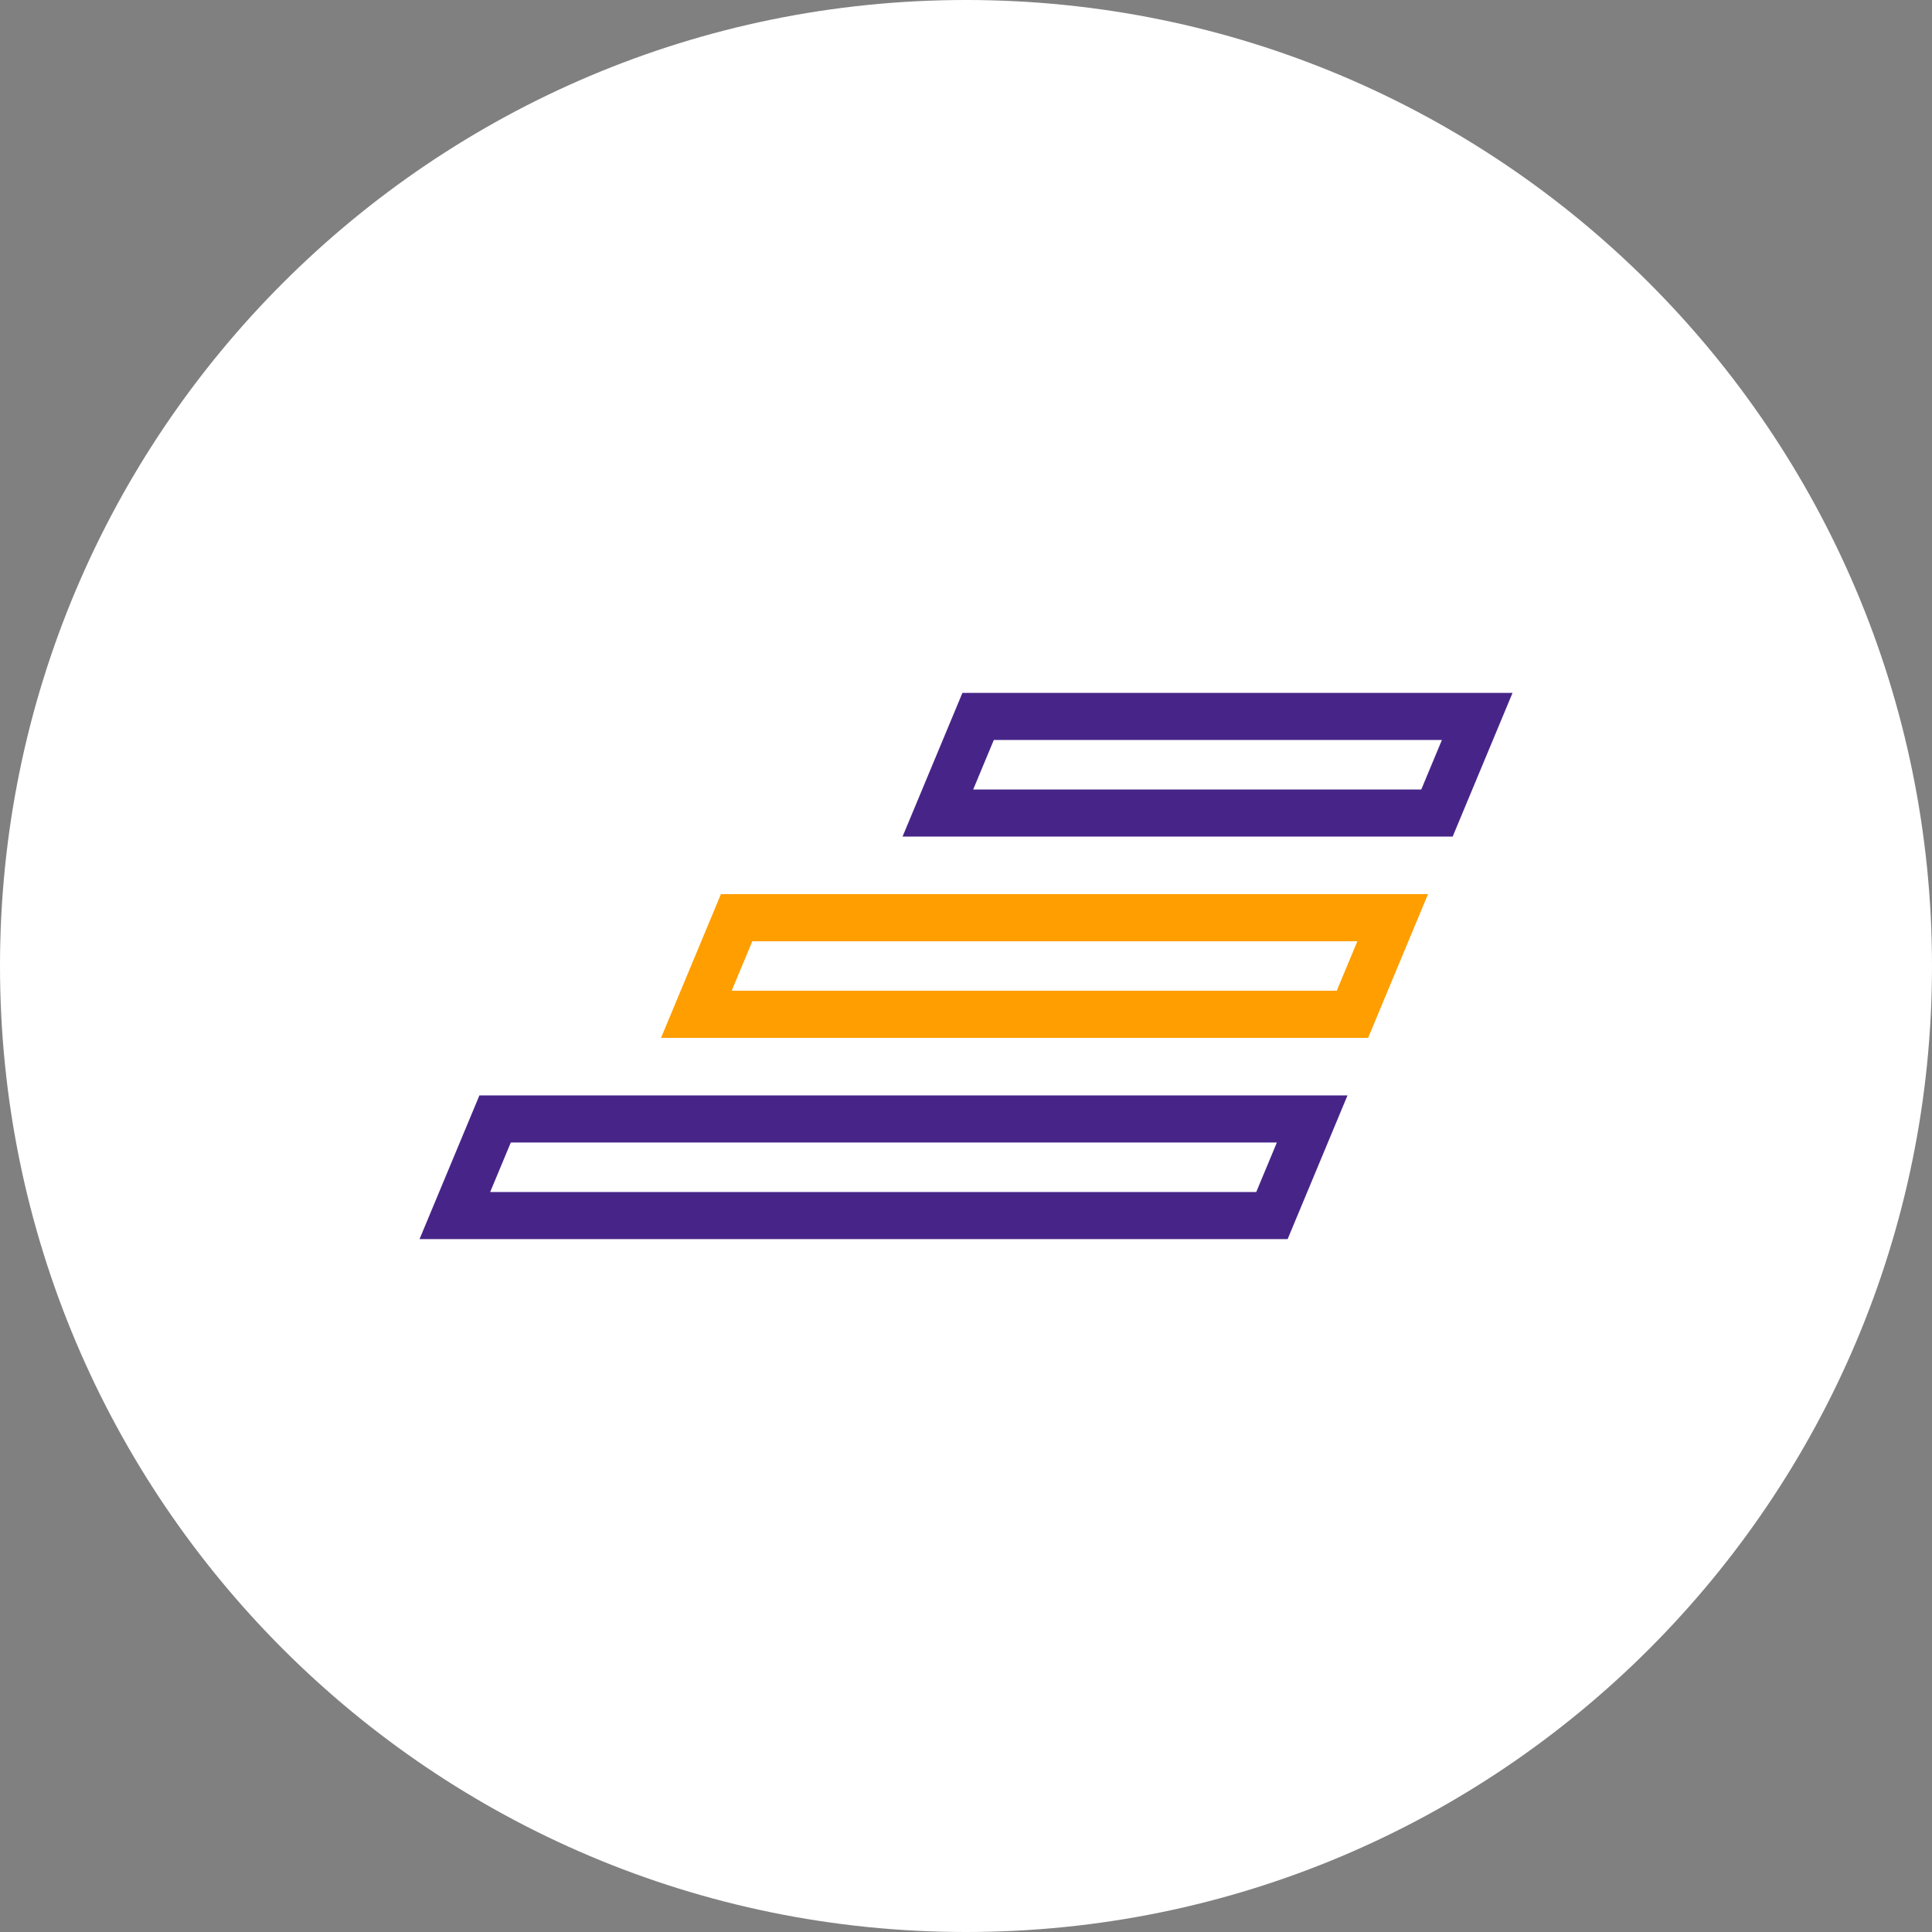
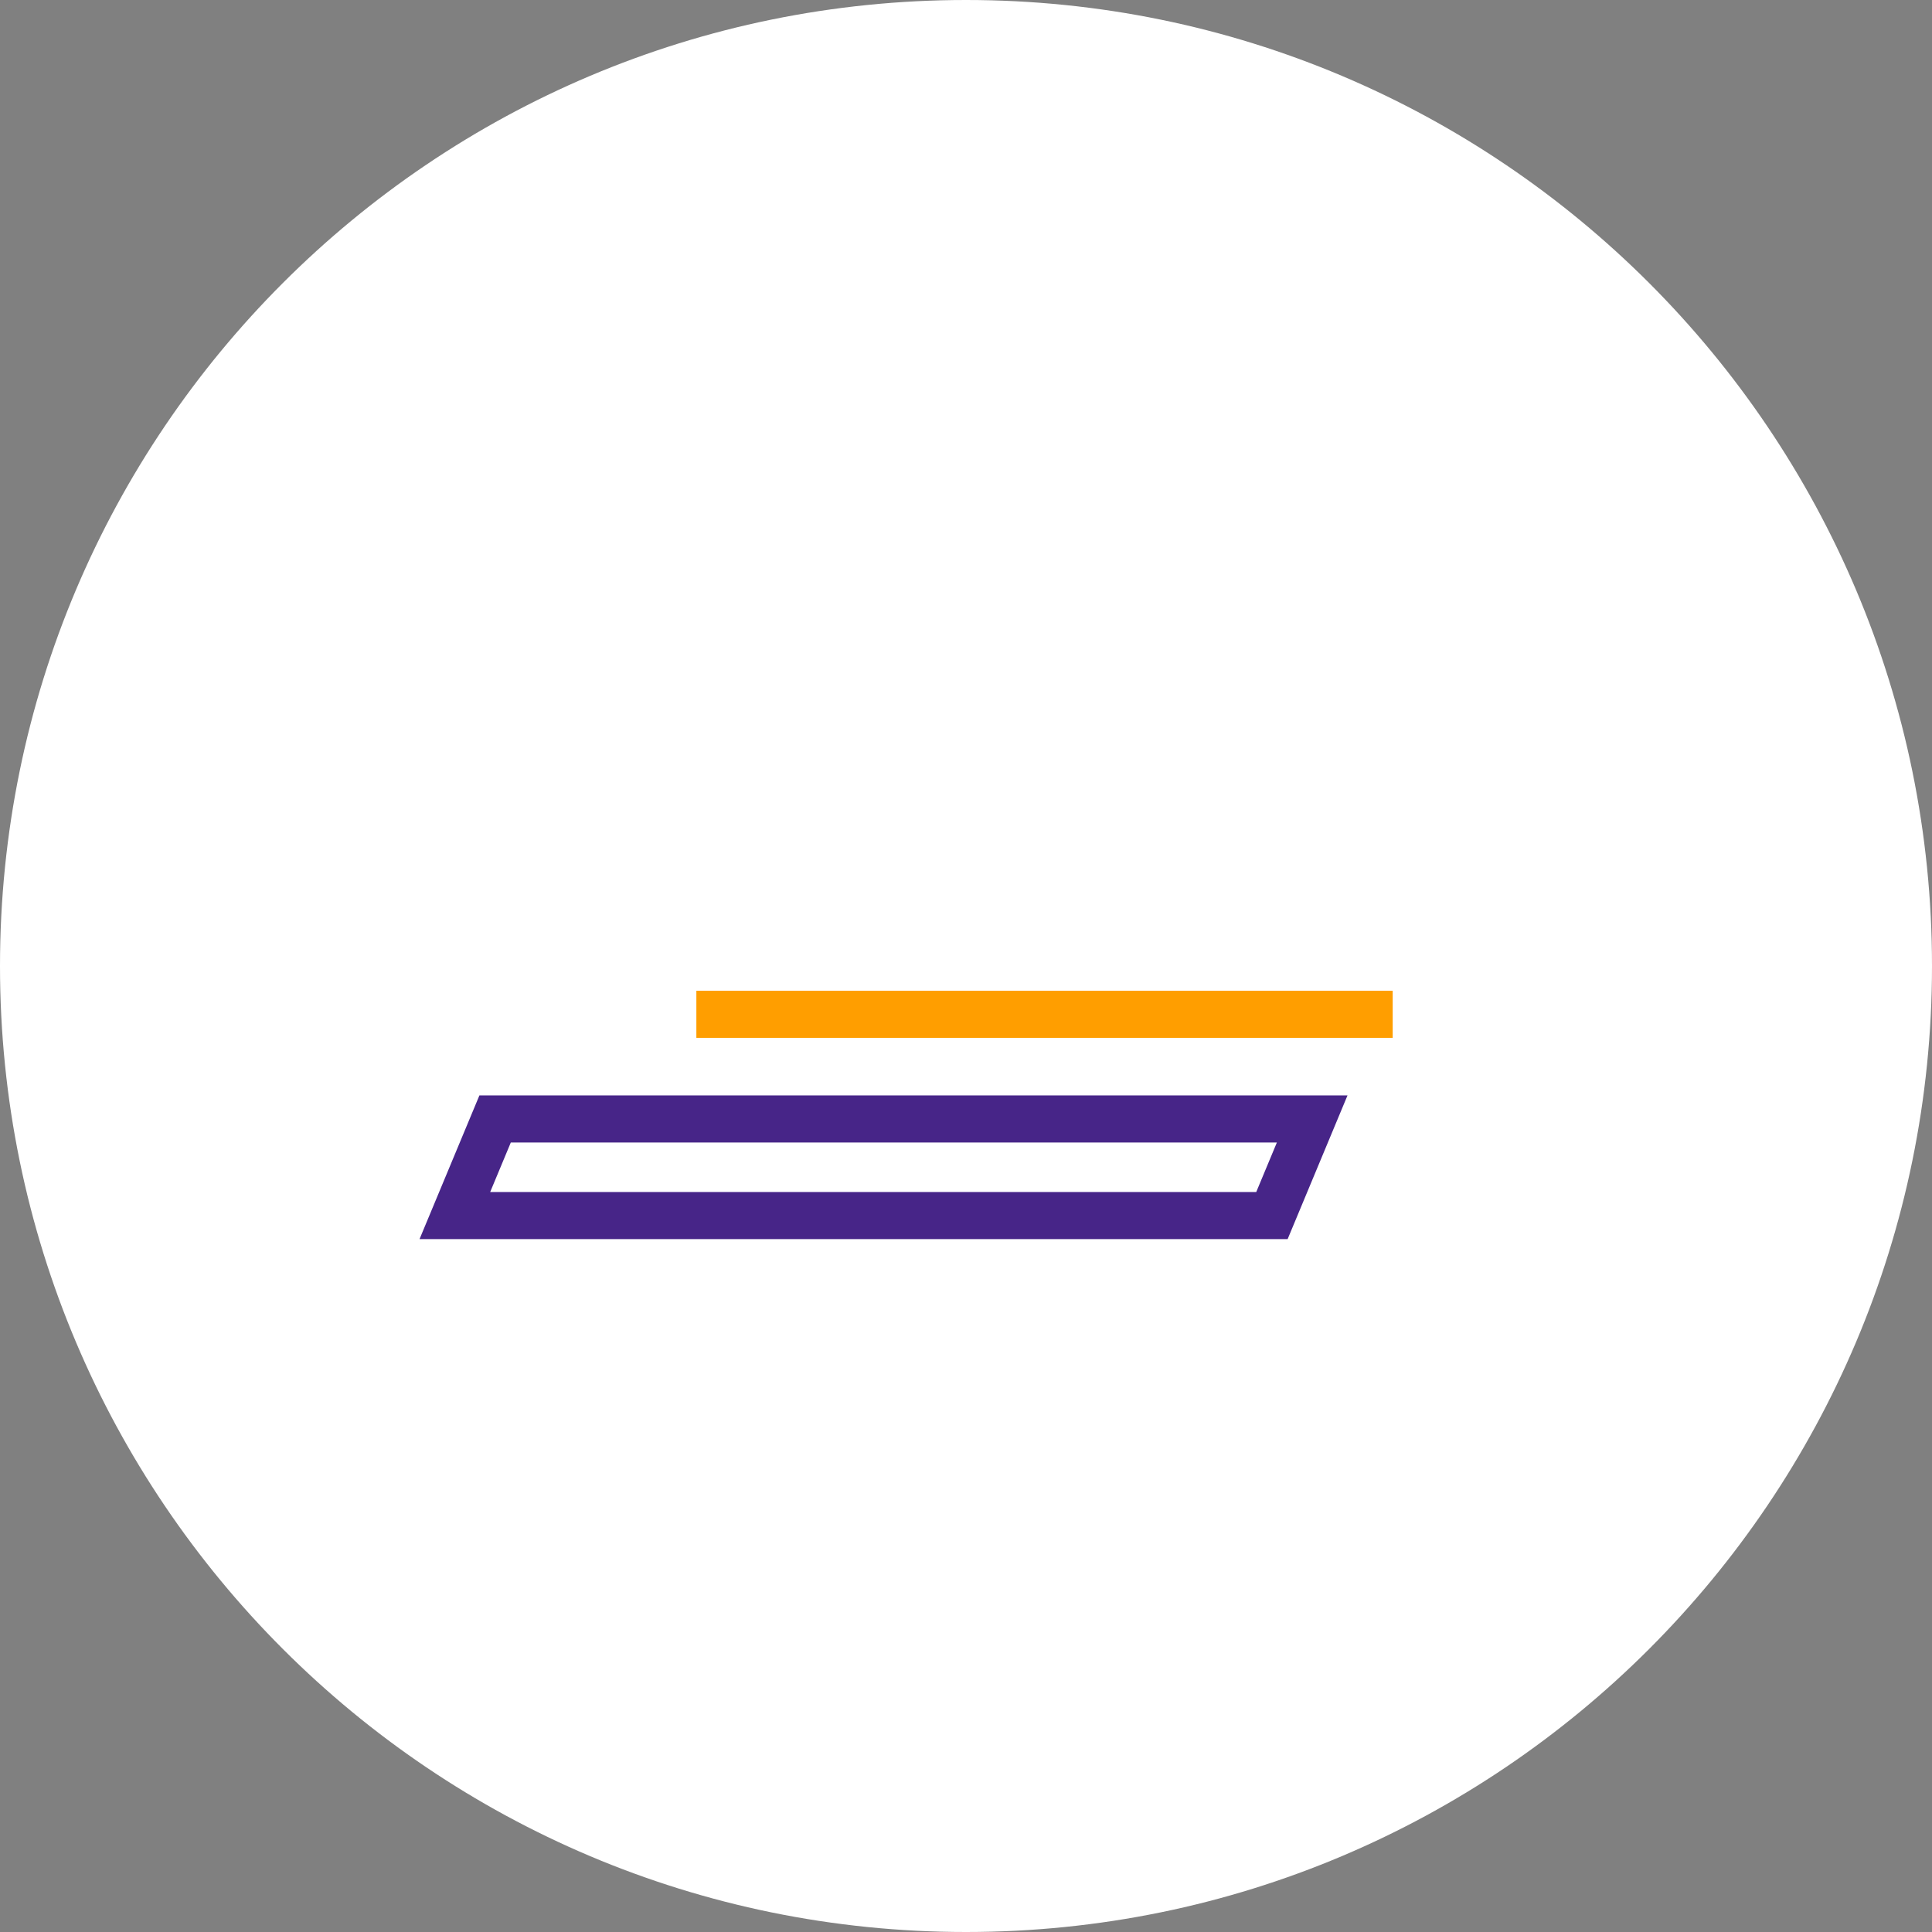
<svg xmlns="http://www.w3.org/2000/svg" width="48" height="48" viewBox="0 0 48 48" fill="none">
  <rect x="0" y="0" width="48" height="48" fill="#808080" stroke="none" />
  <path d="M24 48C37.255 48 48 37.255 48 24C48 10.745 37.255 0 24 0C10.745 0 0 10.745 0 24C0 37.255 10.745 48 24 48Z" fill="white" />
-   <path d="M35.701 20.2H23.301L24.301 17.8H36.701L35.701 20.2Z" stroke="#472588" stroke-width="1.17" />
-   <path d="M33.601 25.2H17.301L18.301 22.8H34.601L33.601 25.2Z" stroke="#FF9E00" stroke-width="1.17" />
+   <path d="M33.601 25.2H17.301H34.601L33.601 25.2Z" stroke="#FF9E00" stroke-width="1.17" />
  <path d="M31.601 30.2H11.301L12.301 27.8H32.601L31.601 30.2Z" stroke="#472588" stroke-width="1.17" />
</svg>